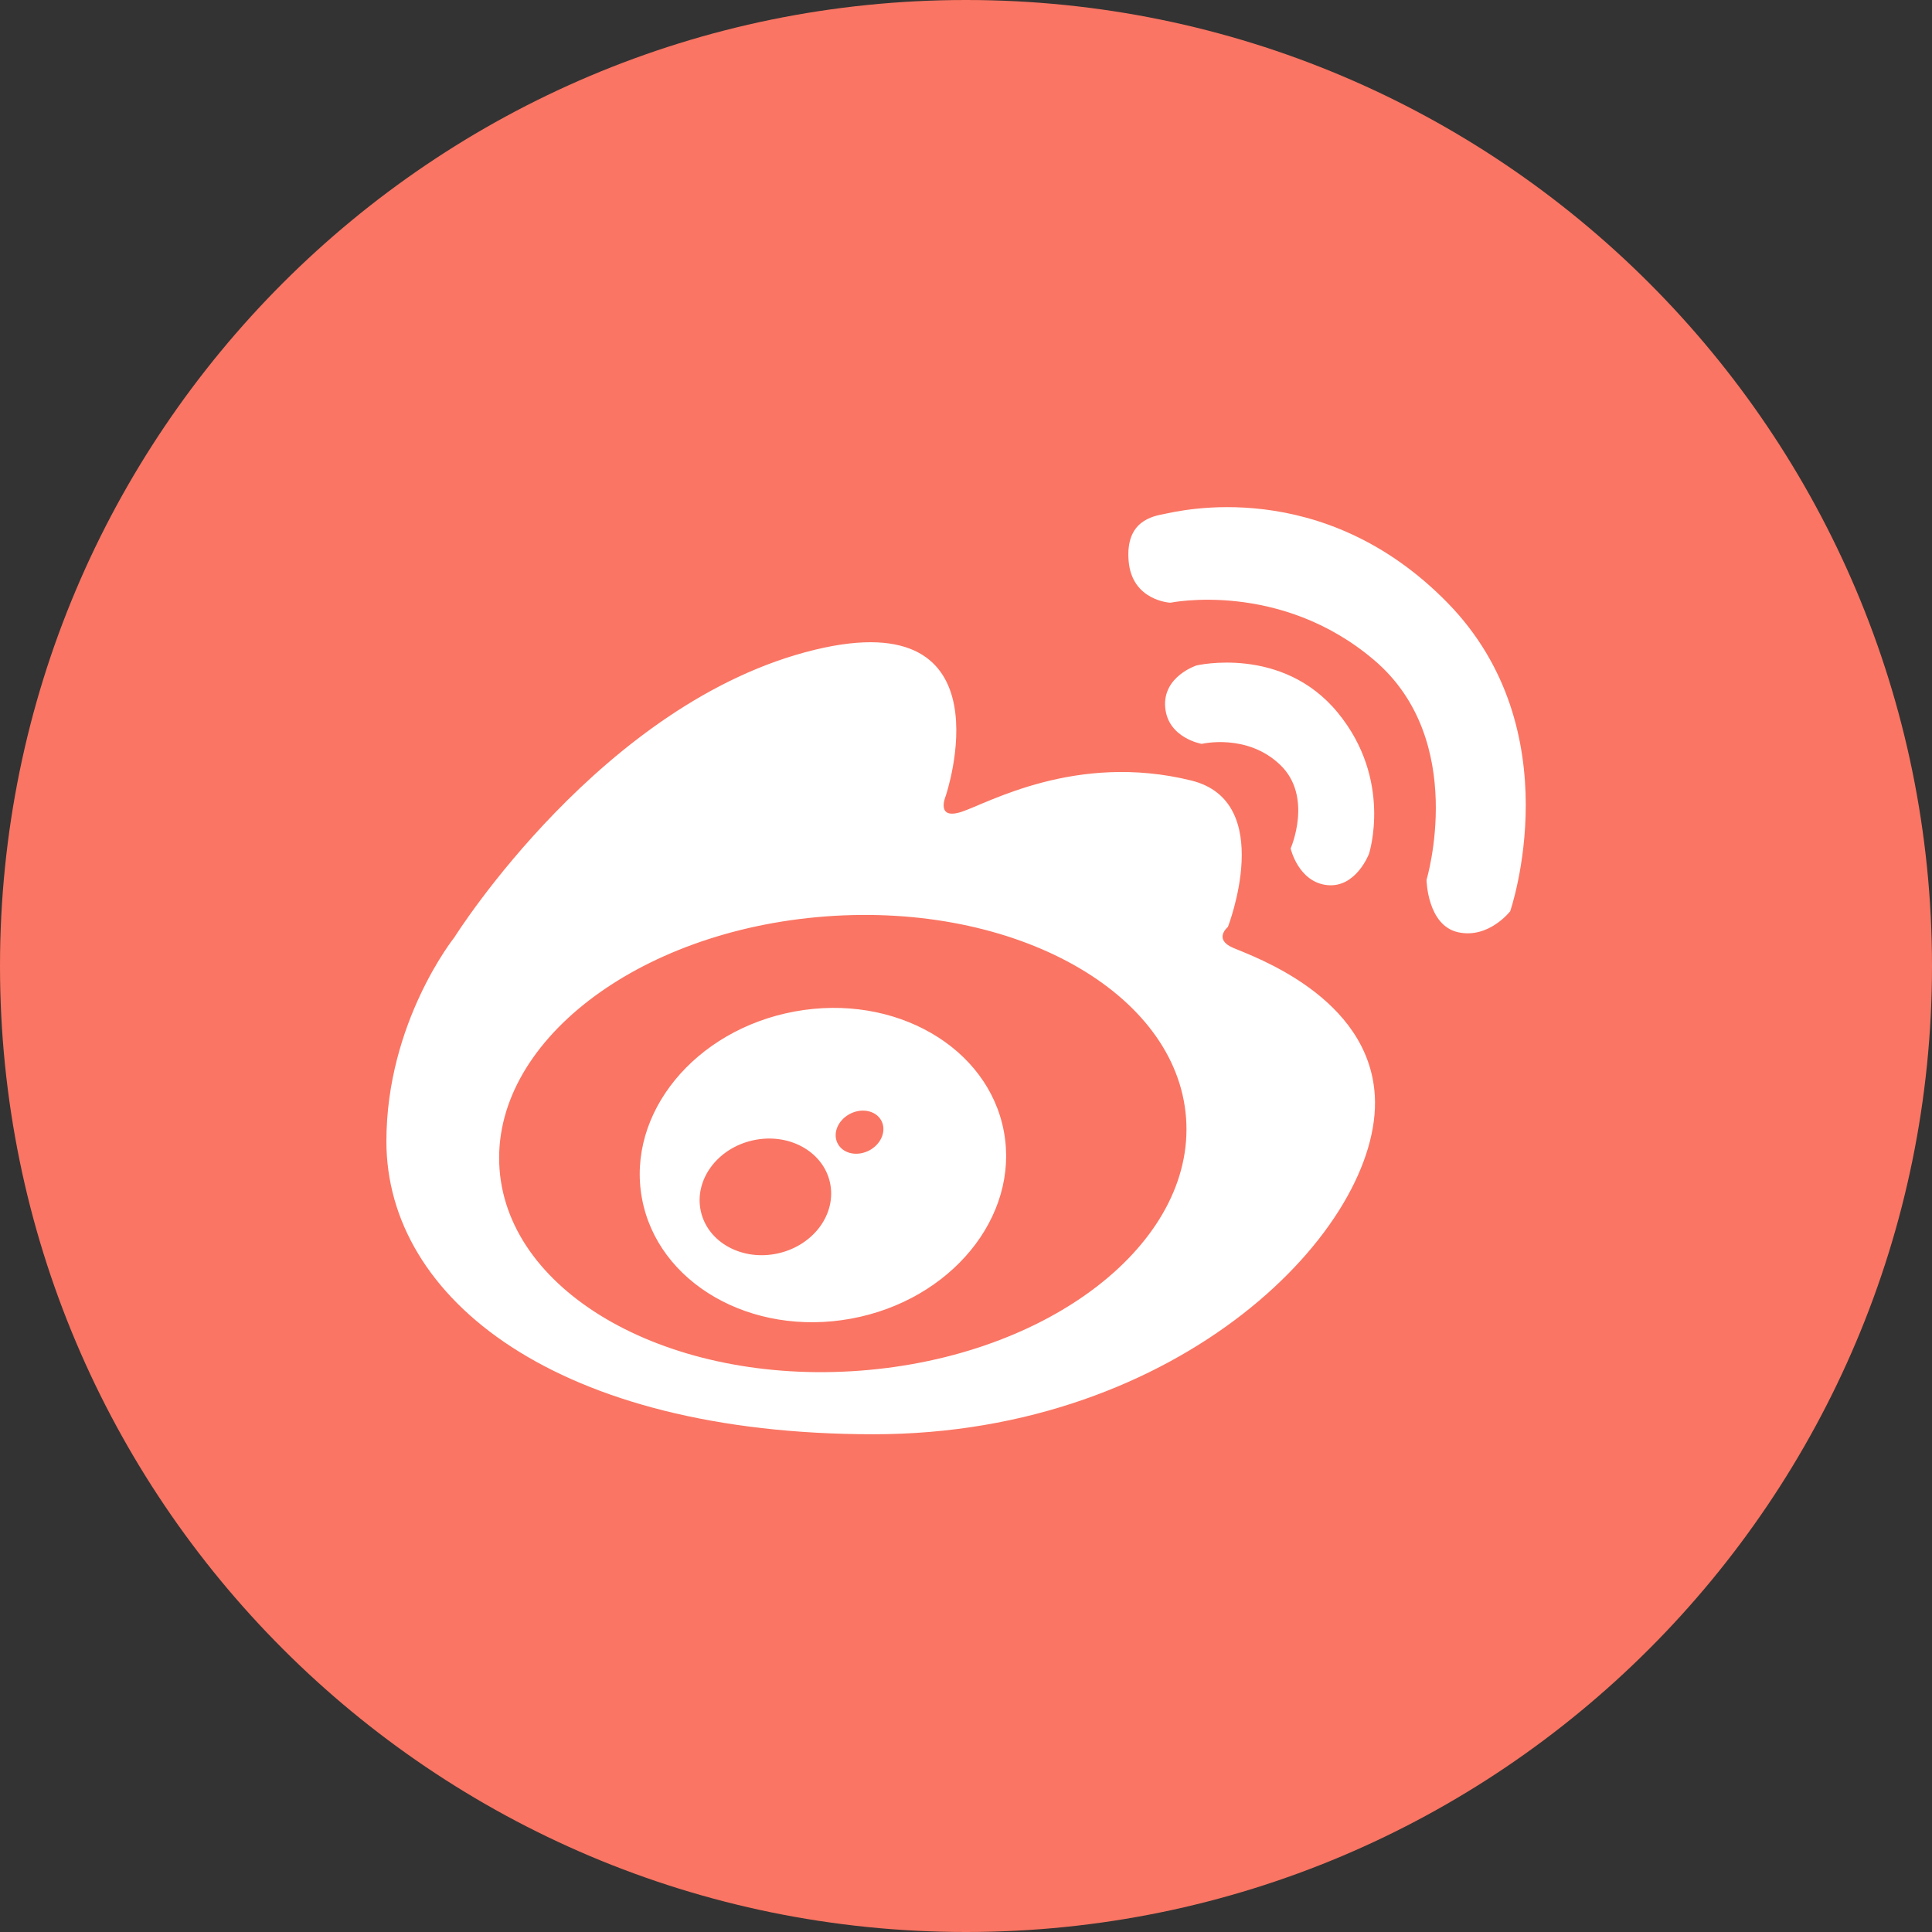
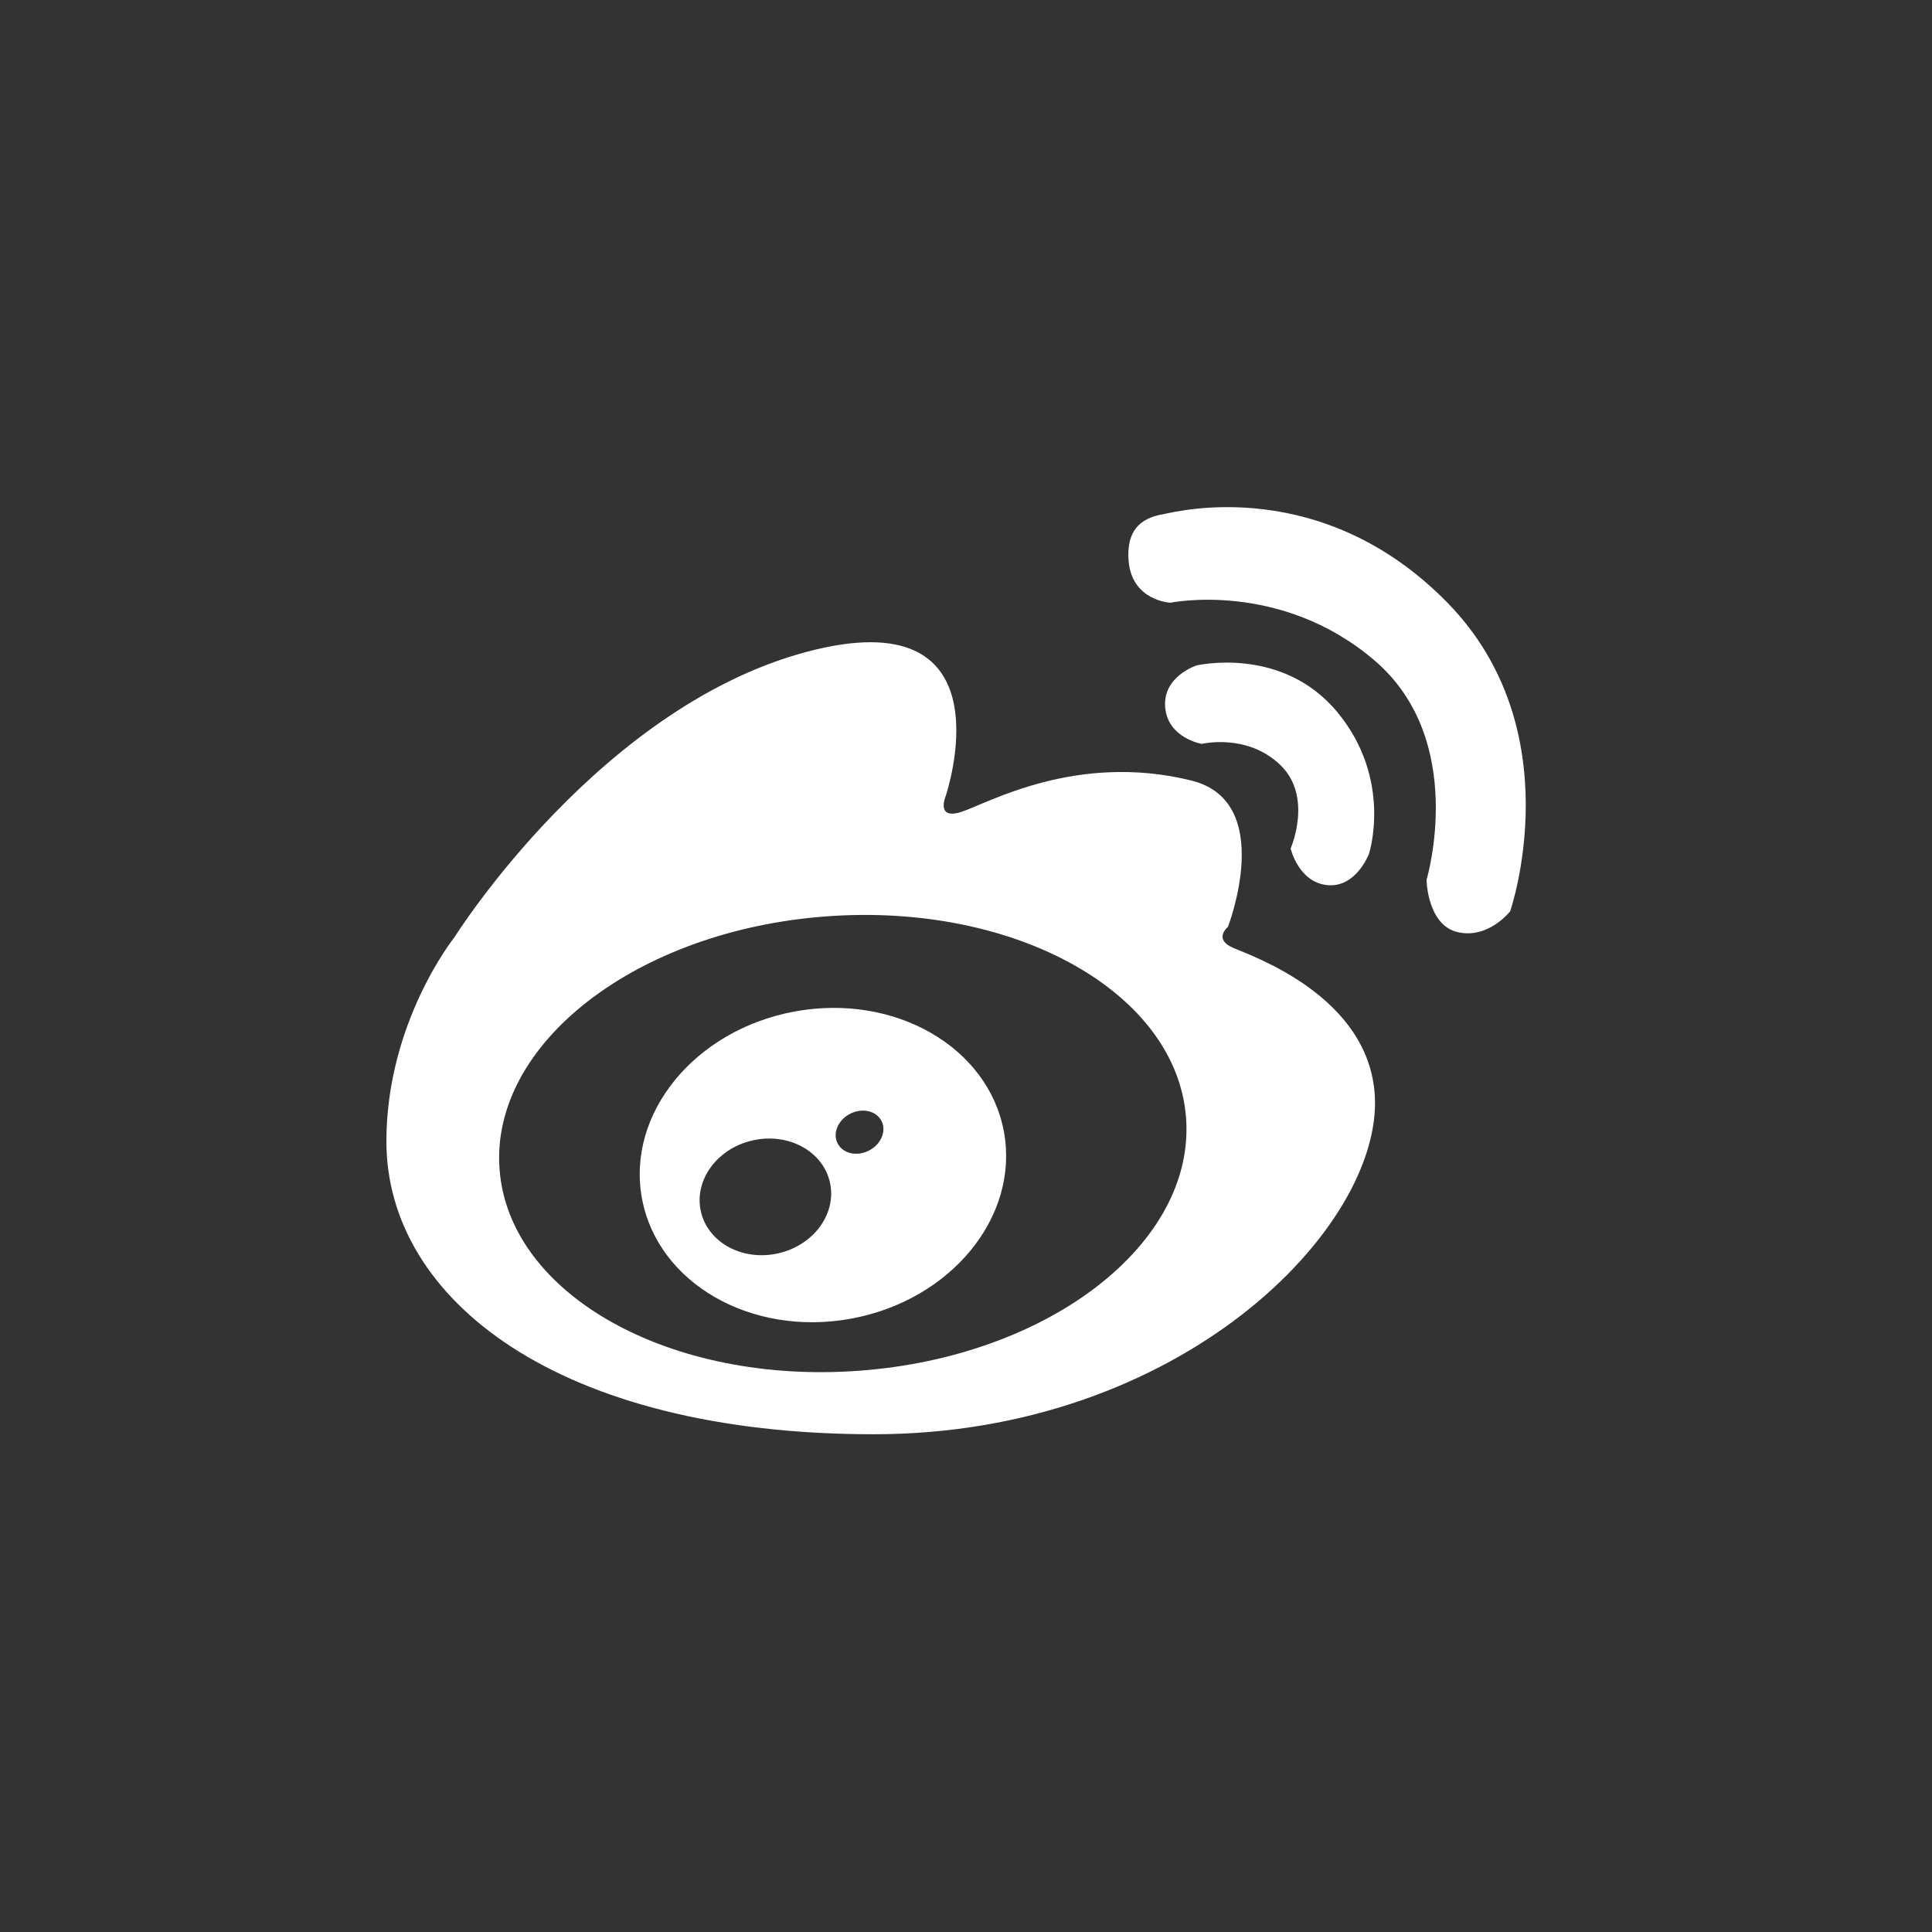
<svg xmlns="http://www.w3.org/2000/svg" width="30" height="30" viewBox="0 0 30 30" fill="none">
  <rect x="0" y="0" width="30" height="30" fill="#333333" stroke="none" />
-   <path fill-rule="evenodd" clip-rule="evenodd" d="M15 30C23.284 30 30 23.284 30 15C30 6.716 23.284 0 15 0C6.716 0 0 6.716 0 15C0 23.284 6.716 30 15 30Z" fill="#FA7563" />
  <path fill-rule="evenodd" clip-rule="evenodd" d="M20.609 13.744C21.058 13.79 21.258 13.257 21.258 13.257C21.258 13.257 21.631 12.109 20.771 11.064C19.912 10.019 18.58 10.333 18.58 10.333C18.58 10.333 18.052 10.502 18.093 10.983C18.134 11.463 18.661 11.551 18.661 11.551C18.661 11.551 19.362 11.382 19.878 11.876C20.395 12.37 20.041 13.175 20.041 13.175C20.041 13.175 20.16 13.697 20.609 13.744ZM22.476 9.359C20.531 7.372 18.288 7.941 18.093 7.978C17.898 8.015 17.474 8.086 17.525 8.709C17.576 9.332 18.174 9.359 18.174 9.359C18.174 9.359 19.877 9.006 21.34 10.252C22.802 11.498 22.151 13.663 22.151 13.663C22.151 13.663 22.162 14.367 22.638 14.475C23.115 14.583 23.45 14.15 23.45 14.15C23.45 14.15 24.42 11.345 22.476 9.359ZM13.351 21.284C10.407 21.504 7.903 20.104 7.757 18.157C7.612 16.208 9.88 14.45 12.823 14.23C15.767 14.009 18.271 15.41 18.417 17.358C18.562 19.306 16.295 21.064 13.351 21.284ZM19.148 14.718C18.834 14.584 19.067 14.393 19.067 14.393C19.067 14.393 19.823 12.447 18.499 12.12C16.709 11.677 15.33 12.477 14.928 12.607C14.525 12.737 14.684 12.363 14.684 12.363C14.684 12.363 15.71 9.351 12.655 10.089C9.351 10.888 7.055 14.556 7.055 14.556C7.055 14.556 6 15.872 6 17.723C6 20.169 8.655 22.271 13.566 22.271C18.35 22.271 21.467 19.048 21.348 17.013C21.257 15.475 19.461 14.853 19.148 14.718ZM13.512 17.856C13.328 17.961 13.106 17.923 13.015 17.77C12.924 17.619 12.998 17.41 13.182 17.305C13.365 17.2 13.588 17.238 13.679 17.39C13.77 17.542 13.695 17.751 13.512 17.856ZM12.083 19.462C11.529 19.587 10.992 19.295 10.883 18.811C10.774 18.326 11.135 17.832 11.688 17.708C12.241 17.583 12.778 17.875 12.887 18.359C12.996 18.844 12.636 19.338 12.083 19.462ZM12.342 15.706C10.789 15.991 9.726 17.29 9.968 18.607C10.21 19.924 11.664 20.761 13.216 20.476C14.768 20.191 15.831 18.892 15.589 17.575C15.348 16.258 13.894 15.421 12.342 15.706Z" fill="white" />
</svg>